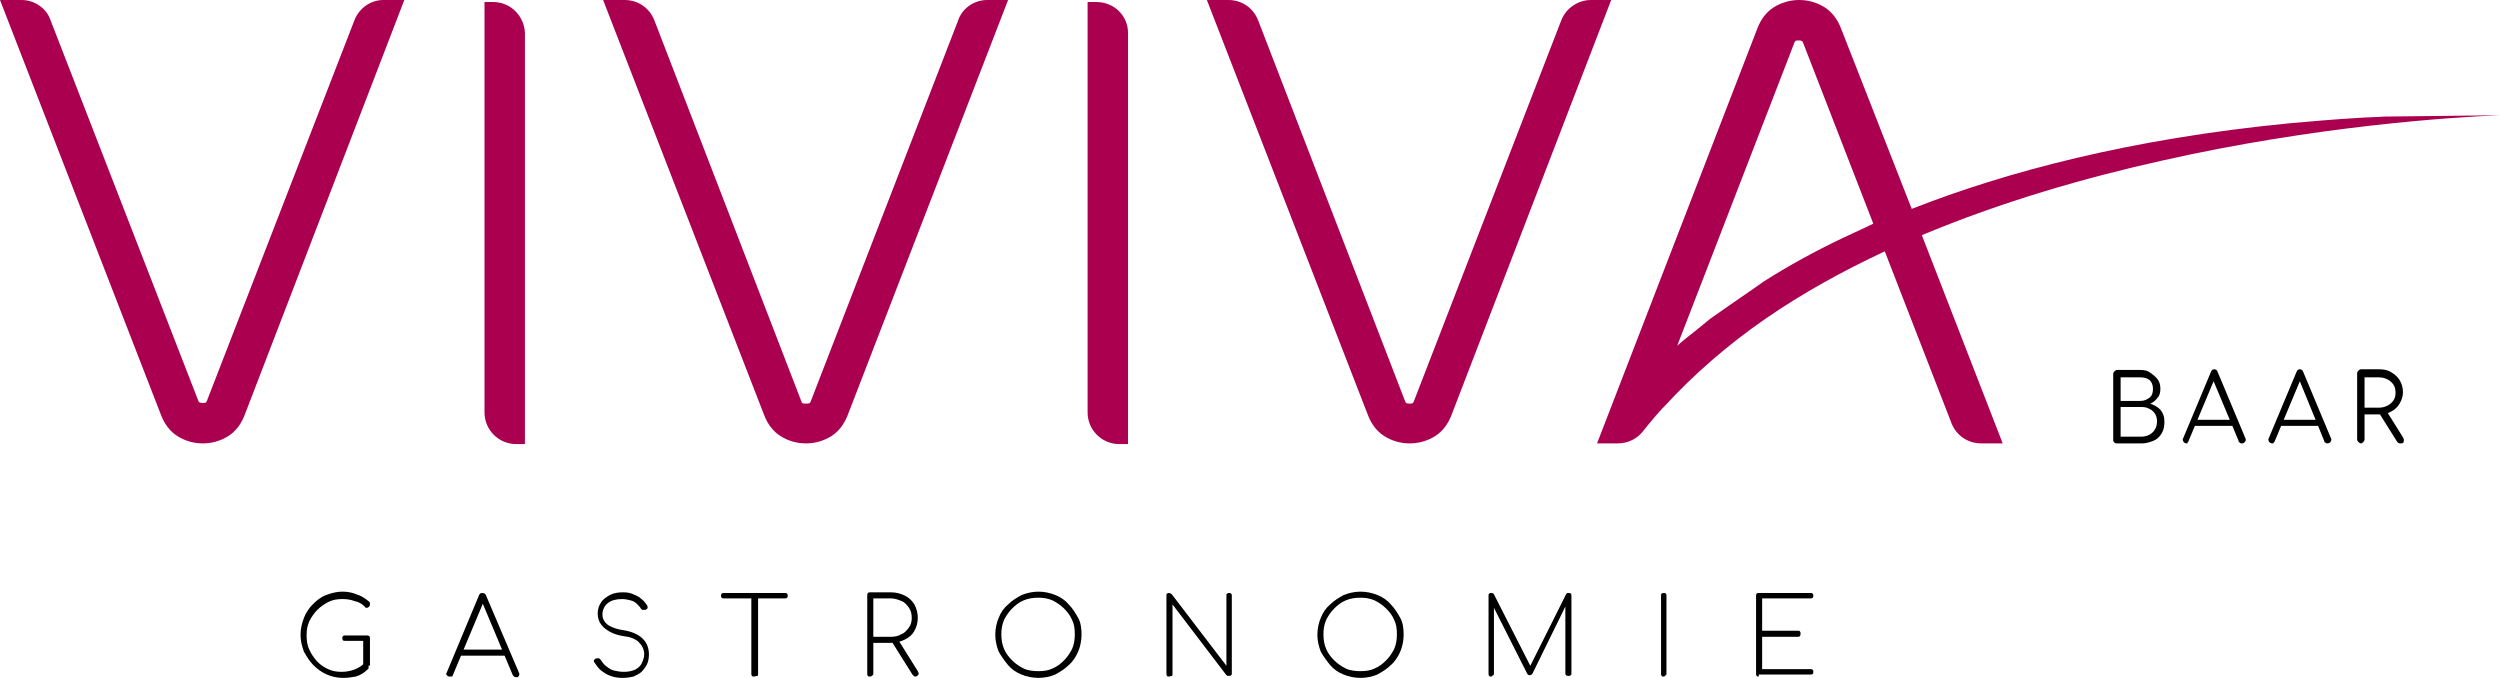
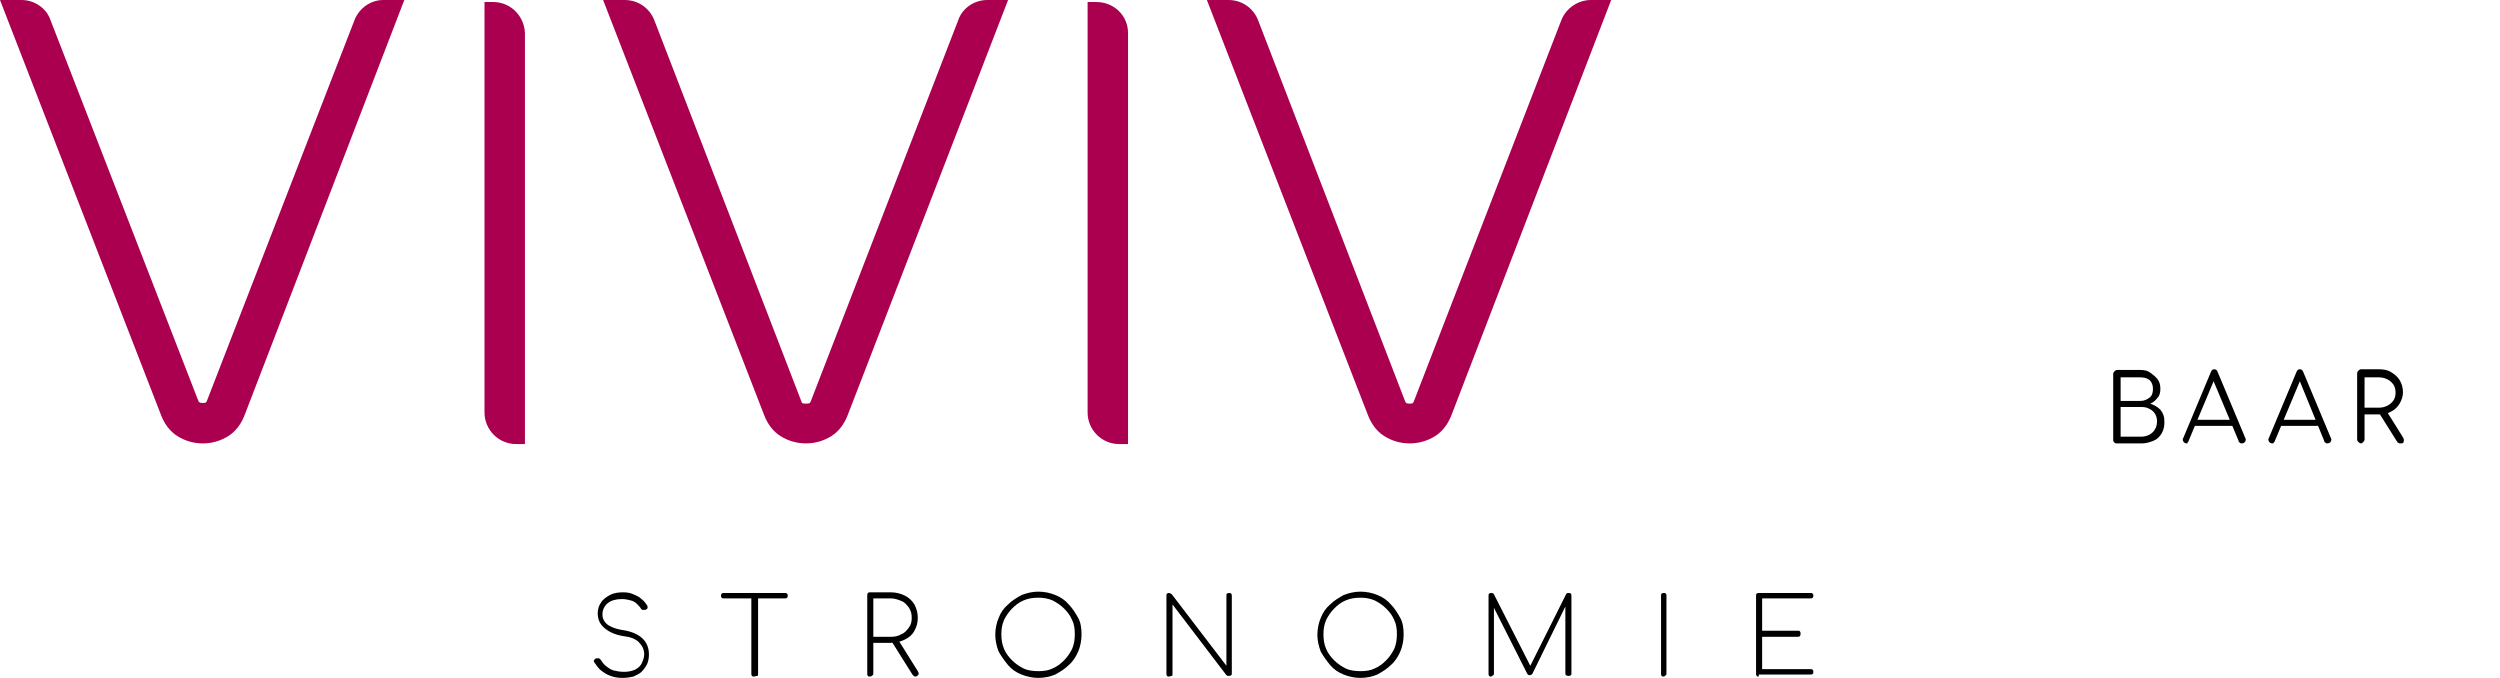
<svg xmlns="http://www.w3.org/2000/svg" version="1.1" id="Layer_1" x="0px" y="0px" viewBox="0 0 371 100.6" style="enable-background:new 0 0 371 100.6;" xml:space="preserve">
  <style type="text/css">
	.st0{fill:#AB0050;}
	.st1{fill:#1A171B;}
	.st2{fill:#343A3F;}
</style>
  <g>
    <g>
      <g>
        <path class="st0" d="M52.6,3L30.7,59.5c-0.1,0.2-0.1,0.3-0.6,0.3c-0.5,0-0.6-0.1-0.7-0.4L7.5,3C6.9,1.2,5.1,0,3.2,0H0l23.9,61.6     c0.5,1.3,1.3,2.4,2.4,3.1c1.1,0.7,2.4,1.1,3.8,1.1c1.4,0,2.7-0.4,3.8-1.1c1.1-0.7,1.9-1.8,2.4-3.1L60,0h-3.1     C55,0,53.3,1.2,52.6,3z" />
-         <path class="st0" d="M73.2,0.3h-1.3v60.9c0,2.6,2.1,4.7,4.7,4.7h1.3V4.9C77.8,2.3,75.7,0.3,73.2,0.3z" />
+         <path class="st0" d="M73.2,0.3h-1.3v60.9c0,2.6,2.1,4.7,4.7,4.7h1.3V4.9C77.8,2.3,75.7,0.3,73.2,0.3" />
        <path class="st0" d="M142.2,3l-21.9,56.6c-0.1,0.2-0.1,0.3-0.7,0.3s-0.6-0.1-0.7-0.4L97.1,3c-0.7-1.8-2.4-3-4.4-3h-3.2l23.9,61.6     c0.5,1.3,1.3,2.4,2.4,3.1c1.1,0.7,2.4,1.1,3.8,1.1c1.4,0,2.7-0.4,3.8-1.1c1.1-0.7,1.9-1.8,2.4-3.1L149.6,0h-3.1     C144.6,0,142.8,1.2,142.2,3z" />
        <path class="st0" d="M162.7,0.3h-1.3v60.9c0,2.6,2.1,4.7,4.7,4.7h1.3V4.9C167.4,2.3,165.3,0.3,162.7,0.3z" />
        <path class="st0" d="M236.1,0c-1.9,0-3.7,1.2-4.4,3l-21.9,56.6c-0.1,0.2-0.1,0.3-0.6,0.3c-0.5,0-0.6-0.1-0.7-0.4L186.7,3     c-0.7-1.8-2.4-3-4.4-3h-3.2L203,61.6c0.5,1.3,1.3,2.4,2.4,3.1c1.1,0.7,2.4,1.1,3.8,1.1c1.4,0,2.7-0.4,3.8-1.1     c1.1-0.7,1.9-1.8,2.4-3.1L239.1,0H236.1z" />
-         <path class="st0" d="M371,17.1L371,17.1l-17.2,0.2c-1.3,0.1-2.6,0.1-3.9,0.2c-3.4,0.2-6.8,0.5-10.2,0.8c-23.6,2.3-42,7.2-56,12.7     L273.2,4.2c-0.5-1.3-1.3-2.4-2.4-3.1C269.7,0.4,268.4,0,267,0c-1.4,0-2.7,0.4-3.8,1.1c-1.1,0.7-1.9,1.8-2.4,3.1L237,65.8h3.1     c1.5,0,2.9-0.7,3.8-1.9c0.7-0.9,0.9-1.1,1.9-2.3c0.3-0.3,0.6-0.7,0.9-1c0.1-0.1,0.2-0.2,0.3-0.3c4.4-4.8,9.5-9.2,15-13     c5.5-3.8,11.5-7.1,17.7-10l9.9,25.5c0.7,1.8,2.4,3,4.4,3h3.2l-12-30.9c11.7-4.9,24.1-8.5,35.8-11.1     C343.7,18.7,363.7,17.4,371,17.1z M273.5,35.3c-4.2,2-8.2,4.2-11.8,6.5l-2,1.4c-1.9,1.3-3.9,2.7-5.9,4.1     c-0.7,0.6-1.5,1.2-2.2,1.8c-0.9,0.7-1.8,1.4-2.7,2.2l17.4-45c0.1-0.2,0.1-0.3,0.6-0.3c0.5,0,0.6,0.1,0.7,0.4L278,33.2     C276.5,33.9,275,34.6,273.5,35.3z" />
      </g>
      <g>
        <g>
-           <path d="M50.9,100.6c-0.9,0-1.7-0.2-2.4-0.5s-1.4-0.8-2-1.4c-0.6-0.6-1-1.3-1.4-2c-0.3-0.8-0.5-1.6-0.5-2.5      c0-0.9,0.2-1.7,0.5-2.5c0.3-0.8,0.8-1.5,1.3-2c0.6-0.6,1.2-1.1,2-1.4c0.8-0.3,1.6-0.5,2.4-0.5c0.7,0,1.4,0.1,2.1,0.4      c0.7,0.2,1.3,0.6,1.9,1.1c0.1,0.1,0.1,0.2,0.1,0.3s0,0.3-0.1,0.4c-0.1,0.1-0.2,0.2-0.4,0.2c0,0-0.1,0-0.1,0c0,0-0.1,0-0.1-0.1      c0,0-0.1-0.1-0.1-0.1c-0.4-0.4-0.9-0.7-1.5-0.8c-0.5-0.2-1.1-0.3-1.8-0.3c-0.7,0-1.4,0.1-2,0.4c-0.6,0.3-1.2,0.7-1.7,1.2      c-0.5,0.5-0.9,1.1-1.2,1.7c-0.3,0.7-0.4,1.3-0.4,2.1c0,0.7,0.1,1.5,0.4,2.1c0.3,0.7,0.7,1.2,1.1,1.7c0.5,0.5,1,0.9,1.7,1.2      c0.6,0.3,1.3,0.4,2,0.4c0.6,0,1.2-0.1,1.8-0.3c0.5-0.2,1.1-0.5,1.5-0.9c0.1-0.1,0.2-0.1,0.3-0.1s0.2,0.1,0.3,0.2      c0.1,0.1,0.1,0.2,0.1,0.3c0,0.1,0,0.1,0,0.2s0,0.1-0.1,0.2c-0.5,0.5-1.1,0.9-1.8,1.1C52.3,100.5,51.6,100.6,50.9,100.6z       M54.9,98.8l-1-0.2v-3.5h-2.7c-0.1,0-0.3,0-0.3-0.1c-0.1-0.1-0.1-0.2-0.1-0.3c0-0.1,0-0.2,0.1-0.3c0.1-0.1,0.2-0.1,0.3-0.1h3.2      c0.1,0,0.3,0,0.4,0.1c0.1,0.1,0.1,0.2,0.1,0.3V98.8z" />
-           <path d="M66.7,100.4c-0.2,0-0.3-0.1-0.4-0.2s-0.1-0.3,0-0.4l4.8-11.5c0.1-0.2,0.2-0.3,0.5-0.3c0.2,0,0.4,0.1,0.5,0.3l4.9,11.5      c0.1,0.2,0.1,0.3,0,0.5c-0.1,0.2-0.2,0.2-0.4,0.2c-0.1,0-0.2,0-0.3-0.1s-0.1-0.1-0.2-0.2l-4.7-11.2h0.5l-4.7,11.2      c0,0.1-0.1,0.2-0.2,0.2C66.9,100.4,66.8,100.4,66.7,100.4z M67.9,97.3l0.4-0.9h6.7l0.4,0.9H67.9z" />
          <path d="M92.4,100.6c-0.7,0-1.3-0.1-1.8-0.3c-0.6-0.2-1-0.5-1.4-0.8s-0.7-0.8-1-1.2c-0.1-0.1-0.1-0.3,0-0.4s0.2-0.2,0.3-0.2      c0.1,0,0.2,0,0.4,0c0.1,0.1,0.2,0.1,0.3,0.3c0.2,0.3,0.4,0.6,0.8,0.9s0.7,0.5,1.1,0.6c0.4,0.1,0.9,0.2,1.5,0.2      c0.6,0,1.1-0.1,1.6-0.3c0.4-0.2,0.8-0.5,1-0.9c0.2-0.4,0.4-0.9,0.4-1.4c0-0.7-0.3-1.3-0.8-1.8s-1.3-0.8-2.3-0.9      c-1.2-0.2-2.1-0.6-2.8-1.2c-0.7-0.6-1-1.3-1-2.2c0-0.6,0.2-1.2,0.5-1.6c0.3-0.5,0.8-0.8,1.3-1.1c0.6-0.3,1.2-0.4,2-0.4      c0.6,0,1.1,0.1,1.5,0.3c0.5,0.2,0.9,0.4,1.2,0.7c0.4,0.3,0.6,0.6,0.8,0.9c0.1,0.1,0.1,0.2,0.1,0.4c0,0.1-0.1,0.2-0.3,0.3      c-0.1,0-0.2,0-0.4,0s-0.2-0.1-0.3-0.2c-0.1-0.2-0.3-0.4-0.6-0.7c-0.2-0.2-0.5-0.4-0.9-0.5c-0.4-0.1-0.8-0.2-1.3-0.2      c-0.9,0-1.6,0.2-2.1,0.6c-0.5,0.4-0.8,1-0.8,1.7c0,0.4,0.1,0.7,0.3,1s0.5,0.6,1,0.8c0.4,0.2,1,0.4,1.7,0.5      c1.4,0.2,2.4,0.7,3,1.3c0.6,0.6,0.9,1.4,0.9,2.3c0,0.6-0.1,1.1-0.3,1.5c-0.2,0.4-0.5,0.8-0.8,1.1s-0.8,0.5-1.2,0.7      C93.6,100.5,93,100.6,92.4,100.6z" />
          <path d="M107.4,88.8c-0.1,0-0.2,0-0.3-0.1s-0.1-0.2-0.1-0.3c0-0.1,0-0.2,0.1-0.3s0.2-0.1,0.3-0.1h9.1c0.1,0,0.2,0,0.3,0.1      s0.1,0.2,0.1,0.3c0,0.1,0,0.2-0.1,0.3s-0.2,0.1-0.3,0.1H107.4z M111.9,100.4c-0.1,0-0.3,0-0.3-0.1c-0.1-0.1-0.1-0.2-0.1-0.3v-12      h1v12c0,0.1,0,0.3-0.1,0.3S112,100.4,111.9,100.4z" />
          <path d="M129.1,100.4c-0.1,0-0.3,0-0.3-0.1c-0.1-0.1-0.1-0.2-0.1-0.3V88.4c0-0.1,0-0.3,0.1-0.4c0.1-0.1,0.2-0.1,0.3-0.1h3.1      c0.8,0,1.5,0.2,2.1,0.5s1.1,0.8,1.4,1.3c0.3,0.6,0.5,1.2,0.5,2c0,0.7-0.2,1.4-0.5,1.9c-0.3,0.6-0.8,1-1.4,1.3      c-0.6,0.3-1.3,0.5-2.1,0.5h-2.6v4.5c0,0.1,0,0.3-0.1,0.3C129.4,100.3,129.3,100.4,129.1,100.4z M129.6,94.5h2.6      c0.6,0,1.1-0.1,1.6-0.4c0.5-0.2,0.8-0.6,1.1-1c0.3-0.4,0.4-0.9,0.4-1.4c0-0.6-0.1-1-0.4-1.5c-0.3-0.4-0.6-0.8-1.1-1      s-1-0.4-1.6-0.4h-2.6V94.5z M135.9,100.4c-0.1,0-0.2,0-0.3-0.1s-0.1-0.1-0.2-0.2l-3.2-5.1l1-0.2l3,4.8c0.1,0.2,0.2,0.4,0.1,0.5      S136.1,100.4,135.9,100.4z" />
          <path d="M154.1,100.6c-0.9,0-1.8-0.2-2.5-0.5c-0.8-0.3-1.5-0.8-2-1.4s-1-1.3-1.4-2c-0.3-0.8-0.5-1.6-0.5-2.5s0.2-1.8,0.5-2.5      c0.3-0.8,0.8-1.5,1.4-2c0.6-0.6,1.3-1,2-1.4c0.8-0.3,1.6-0.5,2.5-0.5s1.8,0.2,2.5,0.5c0.8,0.3,1.5,0.8,2,1.4      c0.6,0.6,1,1.3,1.4,2s0.5,1.6,0.5,2.5s-0.2,1.8-0.5,2.5s-0.8,1.5-1.4,2c-0.6,0.6-1.3,1-2,1.4C155.9,100.4,155,100.6,154.1,100.6      z M154.1,99.6c0.8,0,1.5-0.1,2.1-0.4c0.7-0.3,1.2-0.7,1.7-1.2s0.9-1.1,1.2-1.7c0.3-0.7,0.4-1.4,0.4-2.2c0-0.8-0.1-1.5-0.4-2.1      c-0.3-0.7-0.7-1.2-1.2-1.7s-1.1-0.9-1.7-1.2c-0.7-0.3-1.4-0.4-2.1-0.4c-0.8,0-1.5,0.1-2.2,0.4c-0.7,0.3-1.2,0.7-1.7,1.2      c-0.5,0.5-0.9,1.1-1.2,1.7c-0.3,0.7-0.4,1.4-0.4,2.1c0,0.8,0.1,1.5,0.4,2.2c0.3,0.7,0.7,1.2,1.2,1.7c0.5,0.5,1.1,0.9,1.7,1.2      S153.3,99.6,154.1,99.6z" />
          <path d="M173.5,100.4c-0.1,0-0.3,0-0.3-0.1c-0.1-0.1-0.1-0.2-0.1-0.3V88.4c0-0.1,0-0.3,0.1-0.3c0.1-0.1,0.2-0.1,0.3-0.1      c0.1,0,0.3,0.1,0.4,0.2l8.1,10.6V88.4c0-0.1,0-0.3,0.1-0.3c0.1-0.1,0.2-0.1,0.3-0.1c0.1,0,0.2,0,0.3,0.1      c0.1,0.1,0.1,0.2,0.1,0.3v11.5c0,0.1,0,0.3-0.1,0.3c-0.1,0.1-0.2,0.1-0.3,0.1c-0.1,0-0.1,0-0.2,0c-0.1,0-0.1-0.1-0.2-0.1      L174,89.7v10.3c0,0.1,0,0.3-0.1,0.3S173.6,100.4,173.5,100.4z" />
          <path d="M201.9,100.6c-0.9,0-1.8-0.2-2.5-0.5c-0.8-0.3-1.5-0.8-2-1.4s-1-1.3-1.4-2c-0.3-0.8-0.5-1.6-0.5-2.5s0.2-1.8,0.5-2.5      c0.3-0.8,0.8-1.5,1.4-2c0.6-0.6,1.3-1,2-1.4c0.8-0.3,1.6-0.5,2.5-0.5s1.8,0.2,2.5,0.5c0.8,0.3,1.5,0.8,2,1.4      c0.6,0.6,1,1.3,1.4,2s0.5,1.6,0.5,2.5s-0.2,1.8-0.5,2.5s-0.8,1.5-1.4,2c-0.6,0.6-1.3,1-2,1.4      C203.7,100.4,202.8,100.6,201.9,100.6z M201.9,99.6c0.8,0,1.5-0.1,2.1-0.4c0.7-0.3,1.2-0.7,1.7-1.2s0.9-1.1,1.2-1.7      c0.3-0.7,0.4-1.4,0.4-2.2c0-0.8-0.1-1.5-0.4-2.1c-0.3-0.7-0.7-1.2-1.2-1.7s-1.1-0.9-1.7-1.2c-0.7-0.3-1.4-0.4-2.1-0.4      c-0.8,0-1.5,0.1-2.2,0.4c-0.7,0.3-1.2,0.7-1.7,1.2c-0.5,0.5-0.9,1.1-1.2,1.7c-0.3,0.7-0.4,1.4-0.4,2.1c0,0.8,0.1,1.5,0.4,2.2      c0.3,0.7,0.7,1.2,1.2,1.7c0.5,0.5,1.1,0.9,1.7,1.2S201.1,99.6,201.9,99.6z" />
          <path d="M221.3,100.4c-0.1,0-0.3,0-0.3-0.1c-0.1-0.1-0.1-0.2-0.1-0.3V88.4c0-0.1,0-0.3,0.1-0.3c0.1-0.1,0.2-0.1,0.3-0.1      c0.2,0,0.4,0.1,0.4,0.2l5.7,11.2h-0.6l5.6-11.2c0.1-0.2,0.2-0.2,0.4-0.2c0.1,0,0.3,0,0.3,0.1c0.1,0.1,0.1,0.2,0.1,0.3v11.5      c0,0.1,0,0.3-0.1,0.3c-0.1,0.1-0.2,0.1-0.3,0.1s-0.3,0-0.4-0.1c-0.1-0.1-0.1-0.2-0.1-0.3V89.5l0.2,0.1l-5.1,10.4      c-0.1,0.1-0.2,0.2-0.4,0.2c-0.2,0-0.3-0.1-0.4-0.3l-5.2-10.3l0.3-0.1v10.4c0,0.1,0,0.3-0.1,0.3S221.4,100.4,221.3,100.4z" />
          <path d="M246.9,100.4c-0.1,0-0.3,0-0.3-0.1c-0.1-0.1-0.1-0.2-0.1-0.3V88.4c0-0.1,0-0.3,0.1-0.3c0.1-0.1,0.2-0.1,0.3-0.1      s0.3,0,0.3,0.1c0.1,0.1,0.1,0.2,0.1,0.3v11.5c0,0.1,0,0.3-0.1,0.3S247.1,100.4,246.9,100.4z" />
          <path d="M261,100.4c-0.1,0-0.3,0-0.3-0.1c-0.1-0.1-0.1-0.2-0.1-0.3V88.4c0-0.1,0-0.3,0.1-0.3c0.1-0.1,0.2-0.1,0.3-0.1h7.7      c0.1,0,0.2,0,0.3,0.1c0.1,0.1,0.1,0.2,0.1,0.3c0,0.1,0,0.2-0.1,0.3c-0.1,0.1-0.2,0.1-0.3,0.1h-7.2v4.8h5.3c0.1,0,0.3,0,0.3,0.1      c0.1,0.1,0.1,0.2,0.1,0.3s0,0.3-0.1,0.4c-0.1,0.1-0.2,0.1-0.3,0.1h-5.3v4.8h7.2c0.1,0,0.2,0,0.3,0.1c0.1,0.1,0.1,0.2,0.1,0.3      c0,0.1,0,0.3-0.1,0.3c-0.1,0.1-0.2,0.1-0.3,0.1H261z" />
        </g>
      </g>
    </g>
    <path class="st1" d="M301.9,22.6" />
-     <path class="st2" d="M302,22.9" />
    <g>
      <path d="M314.2,65.8c-0.2,0-0.3,0-0.4-0.1c-0.1-0.1-0.2-0.2-0.2-0.4v-9.8c0-0.2,0.1-0.3,0.2-0.4c0.1-0.1,0.2-0.2,0.4-0.2h3.4    c0.6,0,1.1,0.1,1.5,0.4s0.8,0.6,1.1,1c0.3,0.4,0.4,0.9,0.4,1.4c0,0.5-0.1,1-0.4,1.3c-0.3,0.4-0.6,0.7-1.1,0.9    c0.6,0.2,1.1,0.5,1.5,0.9c0.4,0.5,0.6,1,0.6,1.8c0,0.6-0.1,1.2-0.4,1.7c-0.3,0.5-0.7,0.9-1.2,1.1s-1.1,0.4-1.7,0.4H314.2z     M314.7,59.5h2.9c0.6,0,1-0.2,1.4-0.5c0.4-0.3,0.5-0.8,0.5-1.3c0-0.6-0.2-1-0.5-1.3c-0.4-0.3-0.8-0.4-1.4-0.4h-2.9V59.5z     M314.7,64.8h3.1c0.4,0,0.8-0.1,1.2-0.3c0.3-0.2,0.6-0.4,0.8-0.8c0.2-0.3,0.3-0.7,0.3-1.2c0-0.4-0.1-0.8-0.3-1.1    c-0.2-0.3-0.5-0.6-0.8-0.7c-0.3-0.2-0.7-0.3-1.2-0.3h-3.1V64.8z" />
      <path d="M324.5,65.8c-0.2,0-0.4-0.1-0.5-0.3c-0.1-0.2-0.1-0.4,0-0.5l4.1-9.8c0.1-0.3,0.3-0.4,0.5-0.4c0.2,0,0.4,0.1,0.5,0.4    l4.1,9.8c0.1,0.2,0.1,0.3,0,0.5s-0.3,0.3-0.5,0.3c-0.1,0-0.2,0-0.3-0.1c-0.1-0.1-0.2-0.1-0.2-0.3l-3.9-9.3h0.4l-3.9,9.3    c0,0.1-0.1,0.2-0.2,0.3C324.7,65.8,324.6,65.8,324.5,65.8z M325.4,63.2l0.4-0.9h5.7l0.4,0.9H325.4z" />
      <path d="M337.2,65.8c-0.2,0-0.4-0.1-0.5-0.3c-0.1-0.2-0.1-0.4,0-0.5l4.1-9.8c0.1-0.3,0.3-0.4,0.5-0.4c0.2,0,0.4,0.1,0.5,0.4    l4.1,9.8c0.1,0.2,0.1,0.3,0,0.5s-0.3,0.3-0.5,0.3c-0.1,0-0.2,0-0.3-0.1c-0.1-0.1-0.2-0.1-0.2-0.3l-3.8-9.3h0.4l-3.9,9.3    c0,0.1-0.1,0.2-0.2,0.3C337.4,65.8,337.3,65.8,337.2,65.8z M338.1,63.2l0.4-0.9h5.7l0.4,0.9H338.1z" />
      <path d="M350.4,65.8c-0.2,0-0.3-0.1-0.4-0.2c-0.1-0.1-0.2-0.2-0.2-0.4v-9.8c0-0.2,0.1-0.3,0.2-0.4c0.1-0.1,0.2-0.2,0.4-0.2h2.6    c0.7,0,1.3,0.1,1.8,0.4c0.5,0.3,1,0.7,1.3,1.2c0.3,0.5,0.5,1.1,0.5,1.8c0,0.6-0.2,1.2-0.5,1.7c-0.3,0.5-0.7,0.9-1.3,1.2    c-0.5,0.3-1.1,0.4-1.8,0.4h-2.1v3.7c0,0.2-0.1,0.3-0.2,0.4S350.5,65.8,350.4,65.8z M350.9,60.5h2.1c0.5,0,0.9-0.1,1.3-0.3    c0.4-0.2,0.7-0.5,0.9-0.8s0.3-0.7,0.3-1.1c0-0.5-0.1-0.9-0.3-1.2s-0.5-0.6-0.9-0.8c-0.4-0.2-0.8-0.3-1.3-0.3h-2.1V60.5z     M356.2,65.8c-0.1,0-0.2,0-0.3-0.1c-0.1,0-0.1-0.1-0.2-0.2l-2.7-4.3l1.1-0.3l2.5,4c0.1,0.2,0.2,0.4,0.1,0.6    C356.7,65.8,356.5,65.8,356.2,65.8z" />
    </g>
  </g>
</svg>